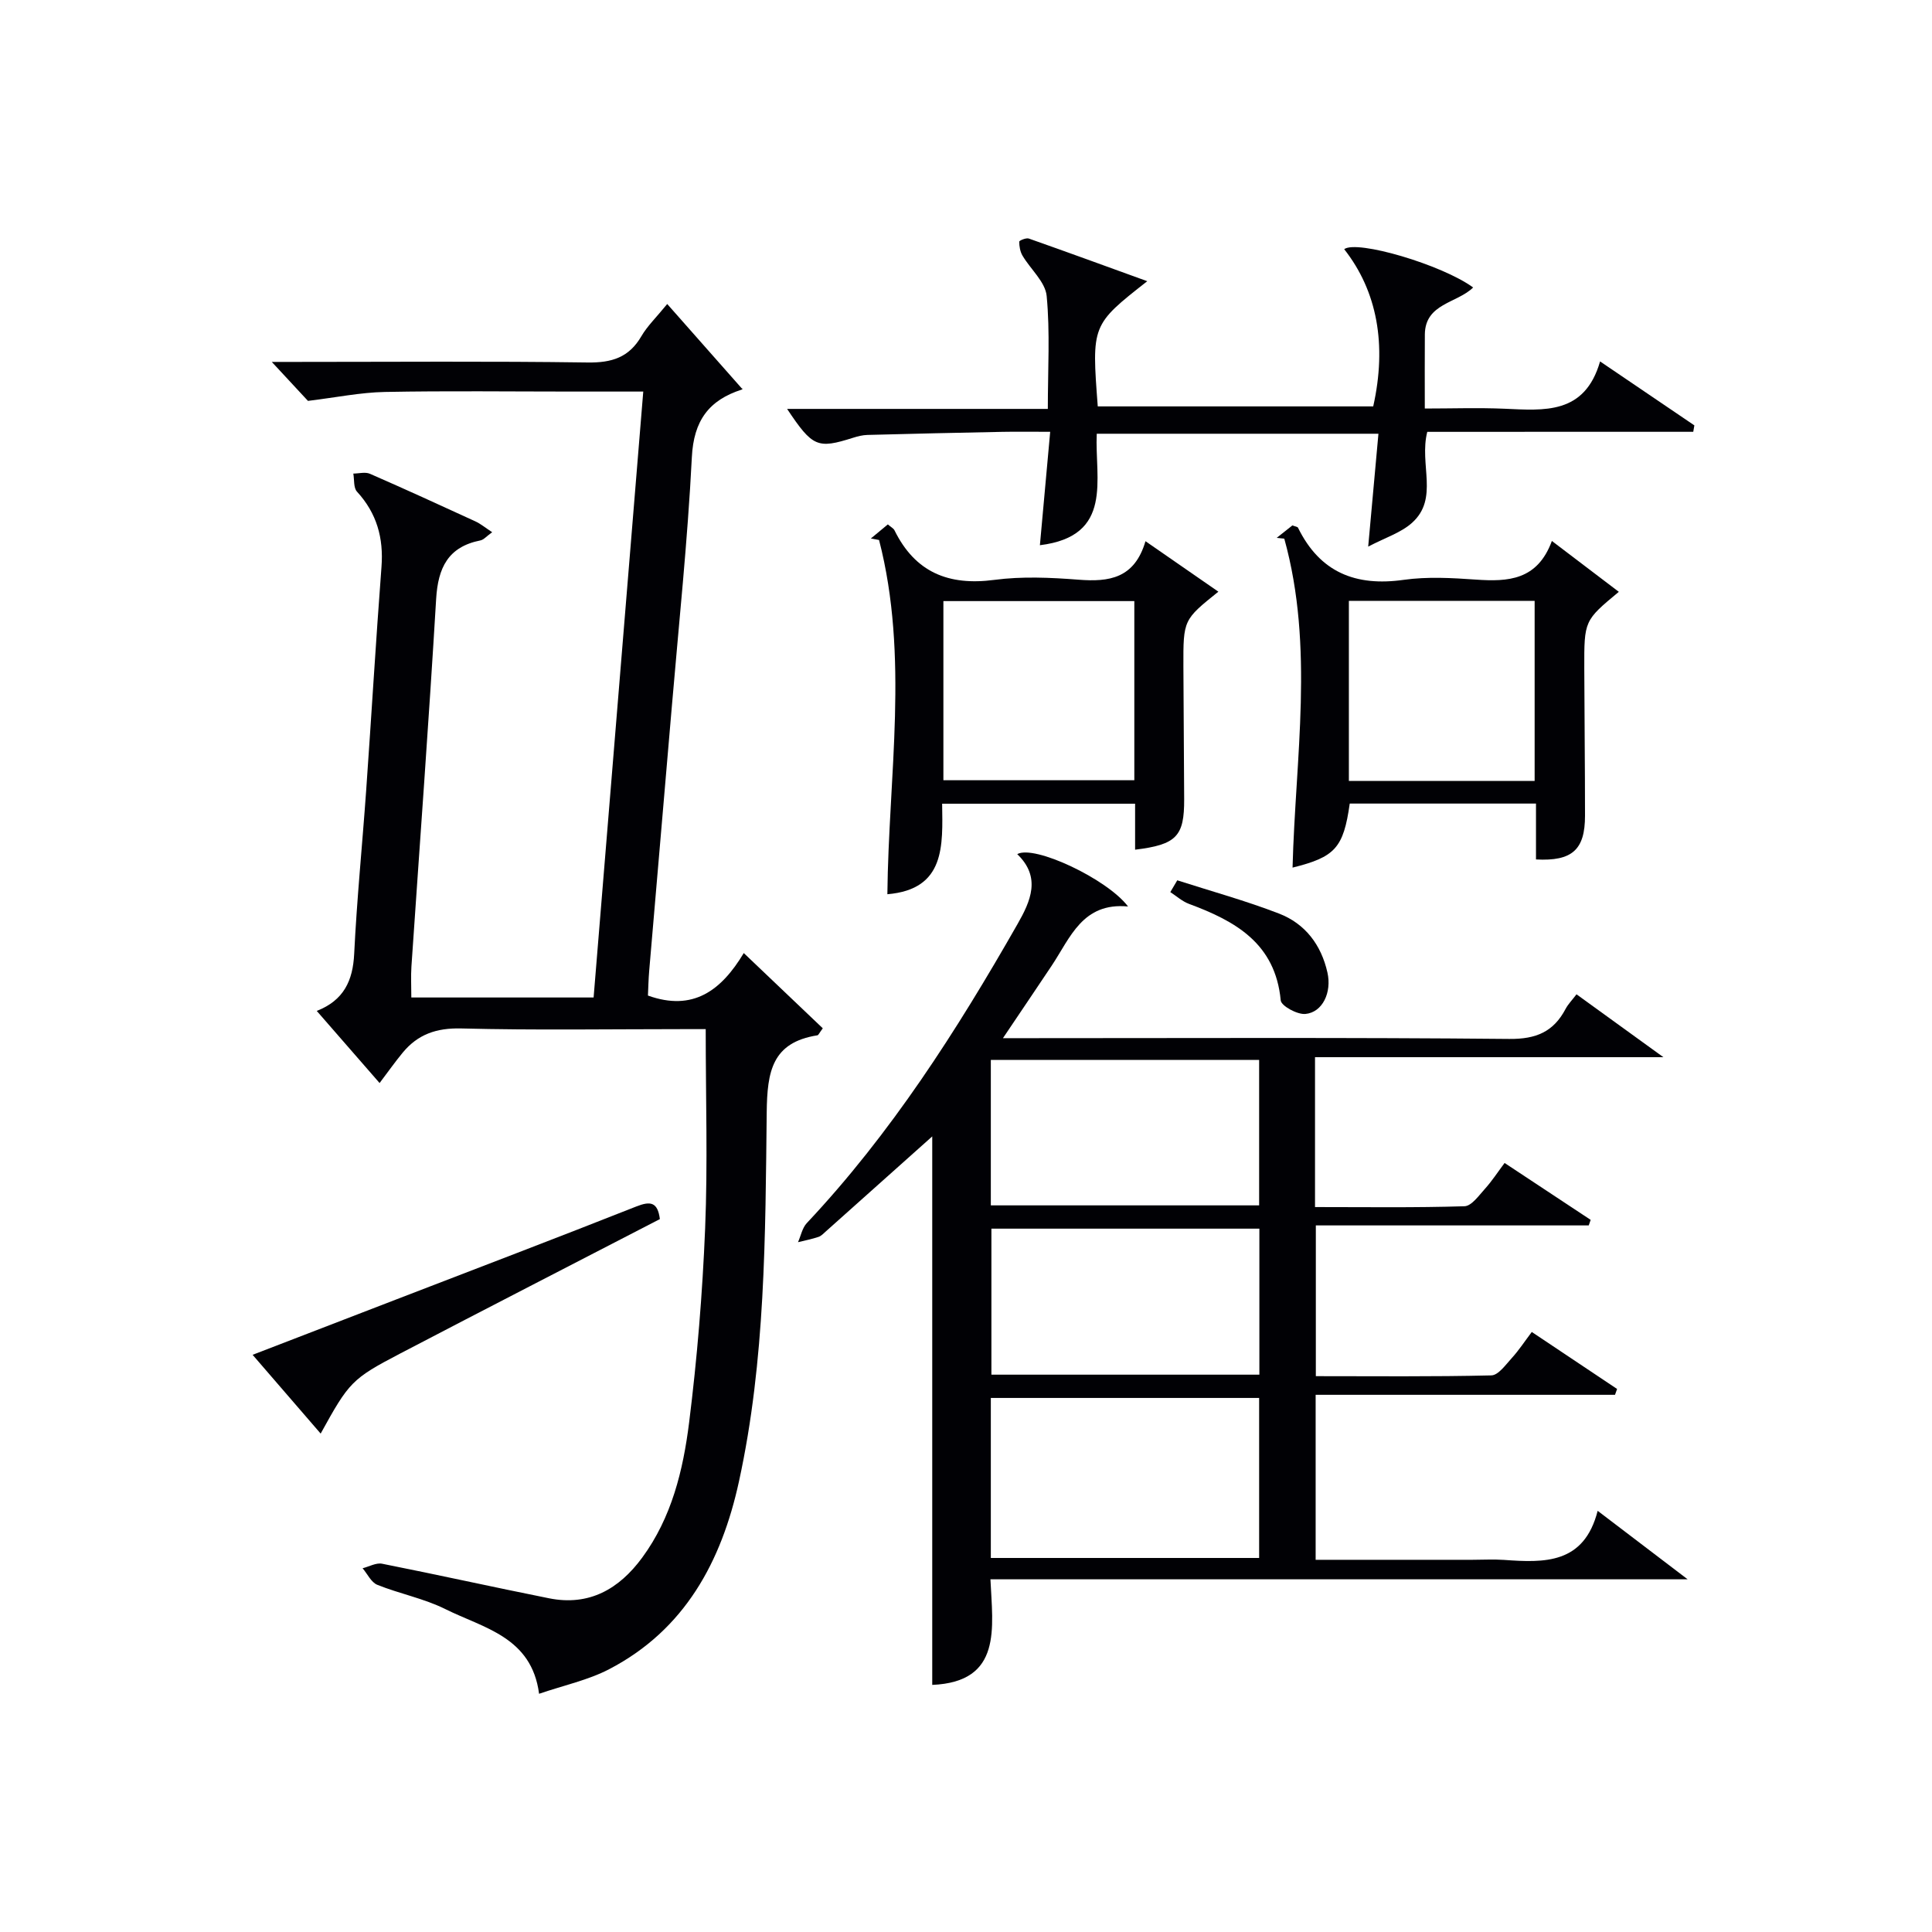
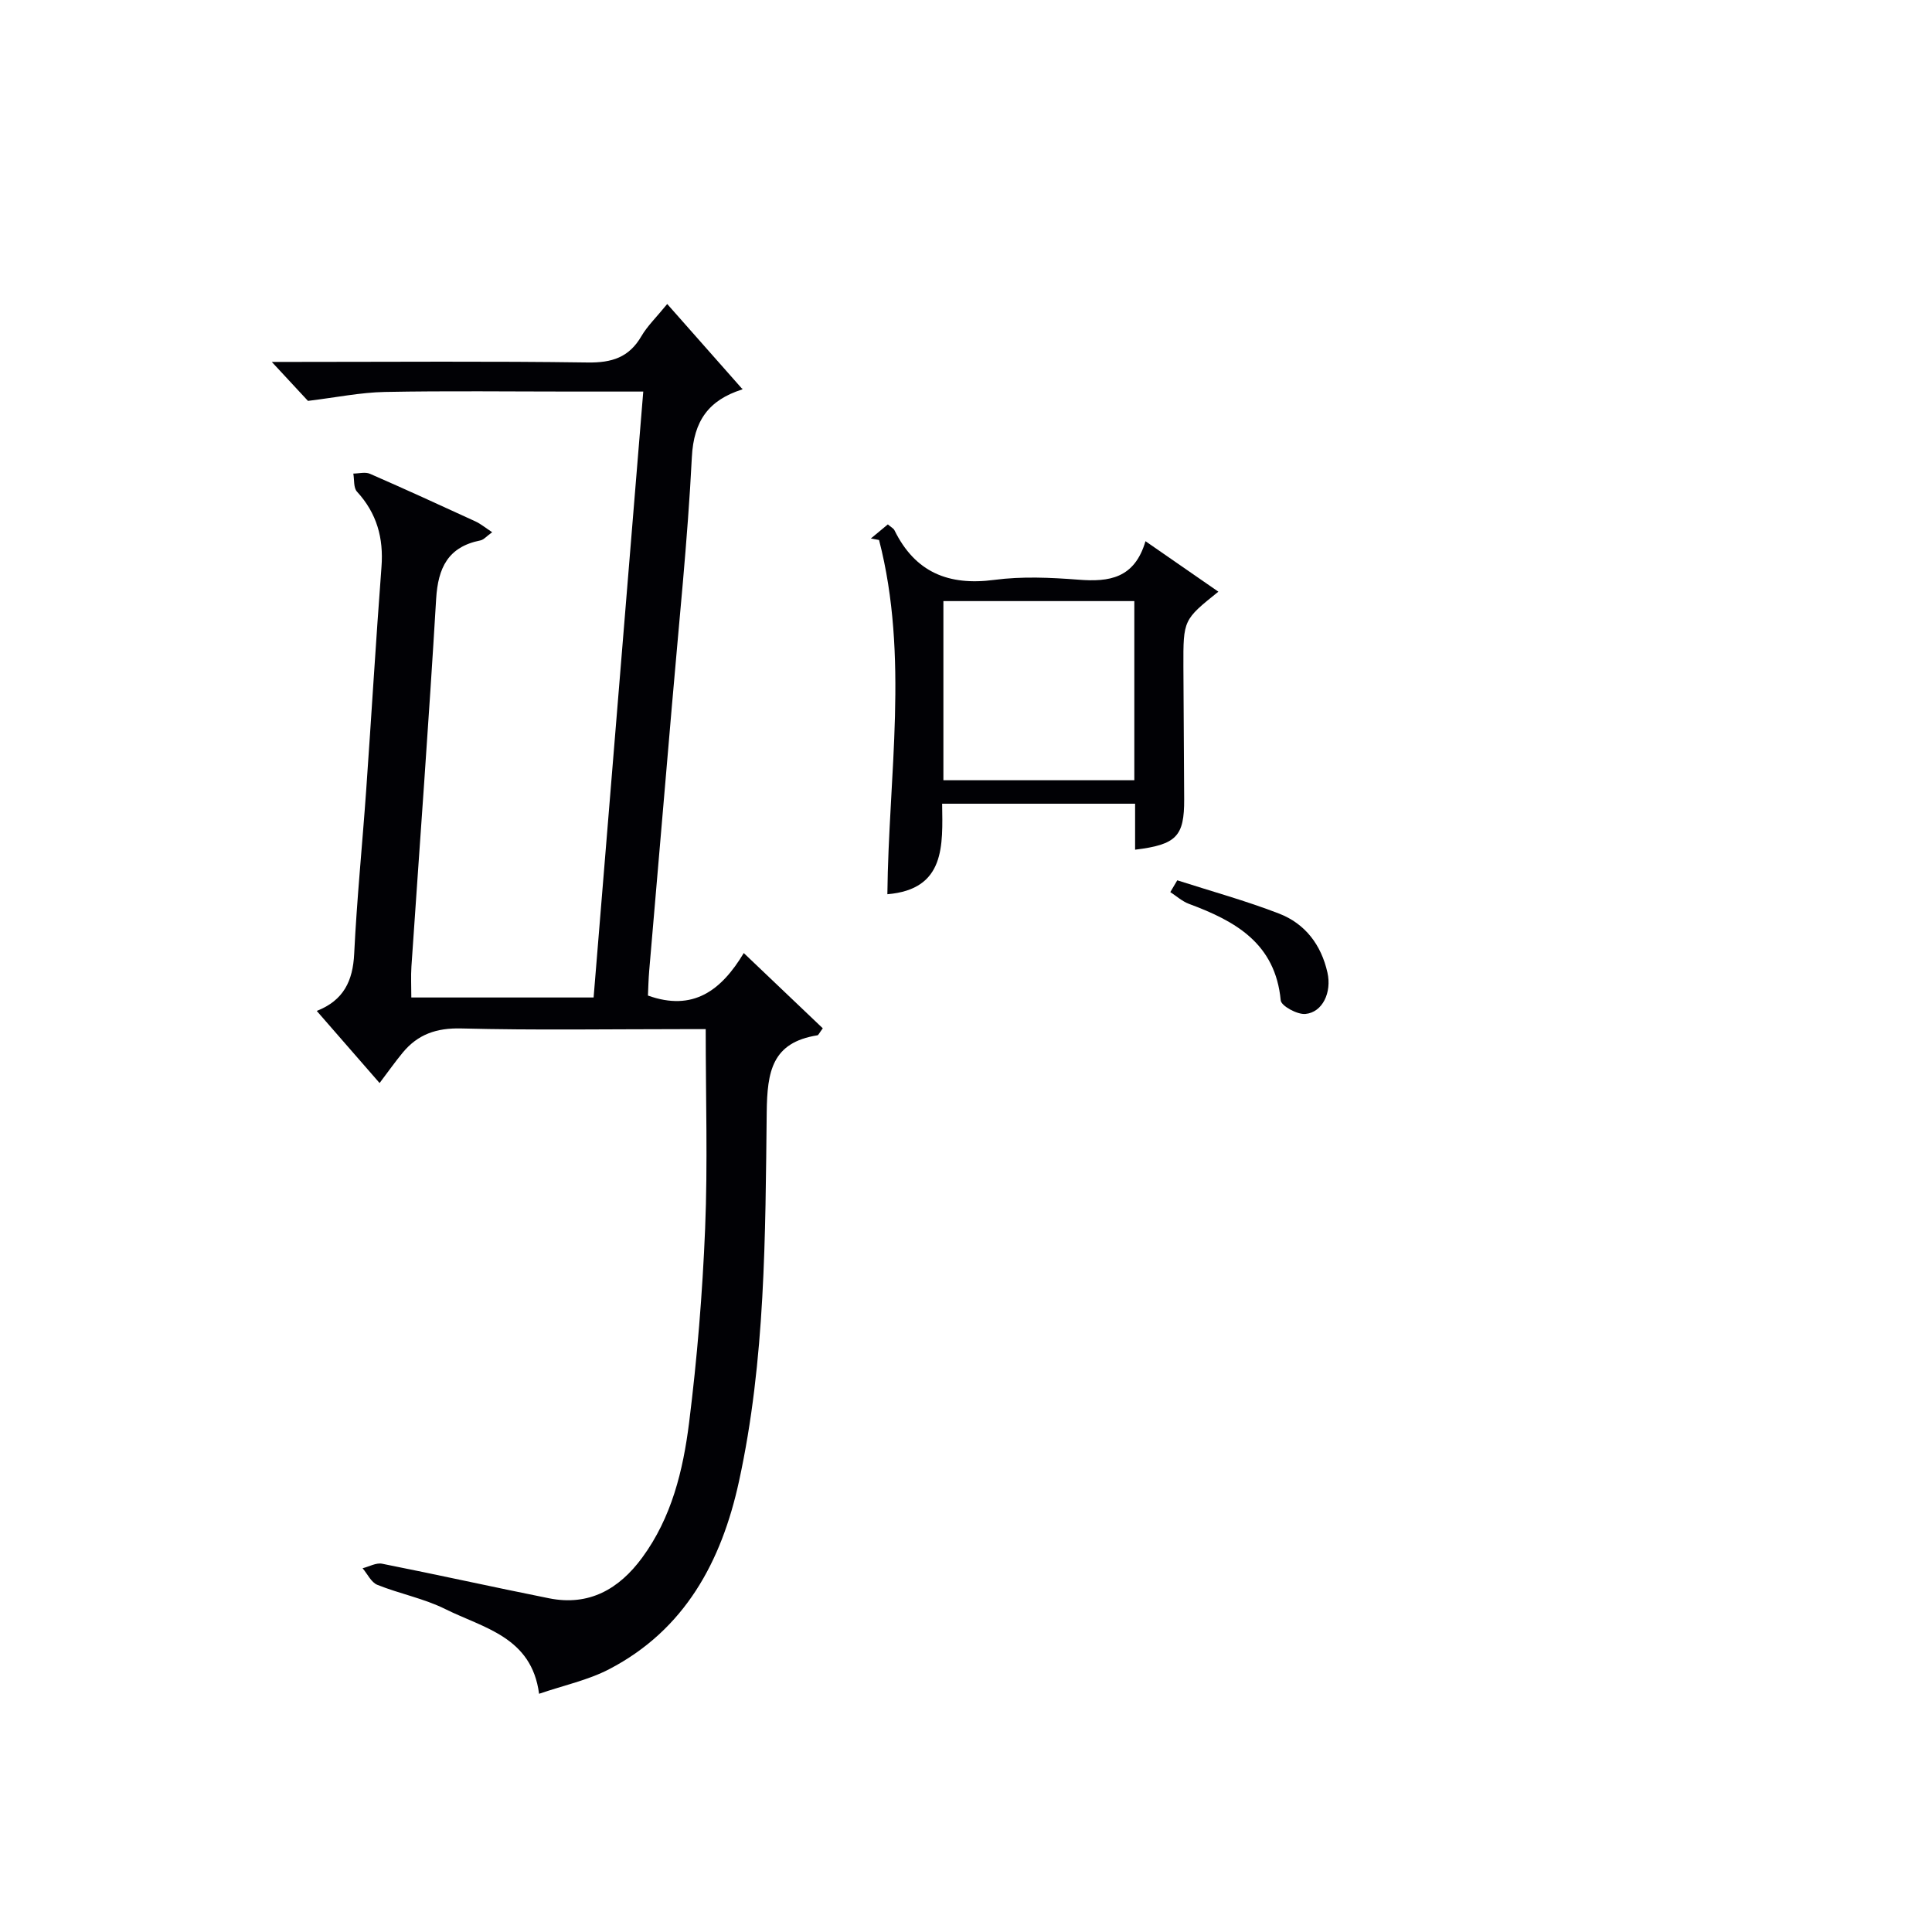
<svg xmlns="http://www.w3.org/2000/svg" enable-background="new 0 0 400 400" viewBox="0 0 400 400">
  <g fill="#010105">
    <path d="m78.59 224.23c-4.91-5.64-8.82-10.12-13.01-14.93 5.6-2.19 7.48-6.26 7.75-11.82.55-11.28 1.68-22.54 2.48-33.81 1.09-15.42 2-30.86 3.17-46.28.46-6-.96-11.12-5.07-15.6-.74-.8-.53-2.47-.76-3.74 1.16-.01 2.47-.38 3.44.04 7.31 3.19 14.56 6.51 21.8 9.84 1.12.51 2.09 1.33 3.51 2.26-1.15.82-1.74 1.56-2.45 1.7-6.68 1.33-8.76 5.66-9.15 12.1-1.51 25.39-3.4 50.76-5.12 76.13-.13 1.99-.02 3.99-.02 6.4h37.74c3.41-41.59 6.82-83.23 10.28-125.45-5.29 0-9.91 0-14.53 0-13 0-26-.17-38.99.08-5.04.1-10.06 1.14-15.9 1.85-1.8-1.94-4.46-4.8-7.49-8.07h4.92c20.16 0 40.33-.17 60.49.12 4.99.07 8.55-1.04 11.11-5.44 1.23-2.11 3.07-3.87 5.35-6.67 5.26 5.95 10.28 11.64 15.53 17.58.16-.42.12.07-.07.13-6.83 2.19-9.98 6.42-10.36 14.01-.87 17.26-2.69 34.47-4.15 51.69-1.55 18.21-3.13 36.42-4.68 54.63-.15 1.78-.19 3.57-.26 5.14 9.34 3.35 15.18-1.04 19.84-8.8 5.81 5.53 11.12 10.59 16.36 15.58-.72.95-.89 1.42-1.12 1.45-9.39 1.49-10.39 7.48-10.49 15.93-.29 25.57-.25 51.27-5.75 76.46-3.61 16.53-11.18 30.68-26.87 38.85-4.34 2.26-9.3 3.31-14.51 5.09-1.54-11.8-11.52-13.6-19.42-17.54-4.42-2.2-9.45-3.16-14.07-5.02-1.27-.51-2.05-2.26-3.05-3.43 1.35-.34 2.8-1.18 4.03-.94 11.55 2.29 23.04 4.85 34.58 7.16 8.3 1.66 14.5-1.92 19.28-8.42 6.1-8.3 8.47-18.07 9.71-27.94 1.67-13.34 2.77-26.78 3.32-40.21.55-13.45.12-26.94.12-41.27-1.13 0-2.88 0-4.62 0-15.33 0-30.67.25-45.99-.14-5.15-.13-9.01 1.22-12.15 5.04-1.58 1.92-3.02 3.96-4.76 6.26z" />
-     <path d="m349.41 326.98c-48.66 0-96.1 0-144.35 0 .45 10.01 2.52 21.24-12.05 21.86 0-38.18 0-76.37 0-113.56-6.75 6.03-14.36 12.83-21.97 19.62-.5.44-.99.99-1.59 1.19-1.38.46-2.81.74-4.23 1.09.59-1.33.88-2.94 1.81-3.94 17.46-18.57 31.06-39.87 43.62-61.89 2.72-4.76 4.96-9.71-.04-14.51 3.47-2 18.65 5.15 22.94 10.84-9.43-.9-11.95 6.46-15.8 12.24-3.13 4.69-6.3 9.37-10.1 15.02h5.85c33 0 66-.16 98.99.16 5.56.05 9.15-1.48 11.65-6.22.53-1 1.37-1.84 2.26-3.02 5.76 4.17 11.38 8.24 17.99 13.02-24.61 0-48.24 0-72.13 0v31.03c10.41 0 20.69.15 30.95-.17 1.47-.05 2.99-2.24 4.26-3.64 1.43-1.59 2.61-3.41 4.04-5.32 6.08 4.02 11.95 7.9 17.82 11.78-.13.38-.26.77-.4 1.15-18.7 0-37.39 0-56.5 0v31.21c12.12 0 24.23.13 36.33-.16 1.46-.03 2.98-2.21 4.25-3.6 1.44-1.58 2.62-3.39 4.13-5.39 6.03 4.03 11.85 7.92 17.66 11.8-.14.4-.29.8-.43 1.21-20.53 0-41.06 0-61.98 0v34.16h32.48c2.17 0 4.34-.13 6.5.02 8.39.6 16.58.89 19.41-10.16 6.36 4.85 11.99 9.12 18.63 14.18zm-144.27-4.42h55.55c0-11.28 0-22.19 0-33.13-18.68 0-37.05 0-55.55 0zm0-73h55.55c0-10.28 0-20.19 0-30.12-18.68 0-37.05 0-55.55 0zm.12 35.05h55.48c0-10.23 0-20.14 0-30.23-18.63 0-36.99 0-55.48 0z" />
-     <path d="m295.5 89.41c-1.72 6.77 2.47 13.79-3.16 18.84-2.3 2.06-5.55 3.07-9.07 4.92.77-8.49 1.42-15.7 2.12-23.37-19.7 0-38.74 0-58.32 0-.44 9.34 3.57 21.2-11.77 23.08.69-7.57 1.37-15.09 2.13-23.48-3.77 0-6.86-.05-9.94.01-9.31.18-18.62.39-27.93.64-.98.03-1.98.28-2.92.58-7.4 2.34-8.39 1.95-13.68-5.97h53.98c0-8.19.48-15.85-.24-23.39-.28-2.91-3.34-5.52-5-8.34-.49-.83-.68-1.93-.68-2.9 0-.23 1.44-.84 1.99-.64 8.04 2.83 16.05 5.76 24.52 8.83-11.53 9.05-11.53 9.05-10.25 25.92h57.03c2.86-12.81.82-23.86-6.01-32.55 2.62-1.97 20.23 3.2 26.7 7.93-3.33 3.28-9.94 3.28-10 9.72-.04 4.82-.01 9.64-.01 15.34 5.62 0 11.04-.19 16.43.04 8.29.36 16.67 1.26 19.86-9.79 7.04 4.77 13.28 9 19.52 13.24-.08.44-.16.89-.23 1.33-9.19 0-18.38 0-27.58 0-9.12.01-18.25.01-27.49.01z" />
    <path d="m235.01 175.92c0-3.27 0-6.23 0-9.52-13.37 0-26.41 0-39.95 0 .11 8.62.72 17.73-11.34 18.74.25-24.57 4.52-49.17-1.72-73.34-.57-.1-1.13-.21-1.7-.31 1.16-.96 2.33-1.93 3.52-2.92.68.59 1.18.83 1.37 1.22 4.28 8.7 11.19 11.52 20.66 10.27 5.73-.76 11.66-.49 17.46-.04 6.3.49 11.58-.24 13.85-7.97 5.39 3.73 10.17 7.05 15.09 10.45-7.24 5.82-7.27 5.82-7.24 15.5.03 9.16.13 18.31.16 27.47.03 7.67-1.57 9.4-10.16 10.45zm-.16-51.47c-13.55 0-26.59 0-39.53 0v37.09h39.53c0-12.5 0-24.63 0-37.09z" />
-     <path d="m335.16 122.53c-7.16 5.95-7.18 5.95-7.15 15.91.03 10.15.15 20.3.15 30.45 0 7.04-2.65 9.45-10.15 9.05 0-3.74 0-7.51 0-11.57-13.14 0-25.86 0-38.56 0-1.3 9.19-3.03 11.07-11.84 13.26.58-22.73 4.53-45.63-1.71-68.1-.53-.06-1.06-.11-1.58-.17 1.13-.89 2.25-1.78 3.26-2.58.59.23 1.05.27 1.16.48 4.53 9.23 11.92 12.2 21.88 10.79 4.89-.69 9.99-.4 14.95-.05 6.65.46 12.73.16 15.73-8 5 3.8 9.39 7.14 13.86 10.53zm-17.43 39.16c0-12.67 0-24.91 0-37.29-12.98 0-25.68 0-38.46 0v37.29z" />
-     <path d="m136.62 252.4c-18.07 9.35-35.94 18.52-53.74 27.82-10.09 5.27-10.61 5.94-16.49 16.59-4.8-5.56-9.51-11.01-14.09-16.31 8.92-3.44 19.38-7.47 29.83-11.5 16.55-6.38 33.12-12.69 49.61-19.21 2.88-1.13 4.42-.99 4.88 2.61z" />
    <path d="m243.74 182.26c7.04 2.26 14.2 4.23 21.08 6.89 5.4 2.09 8.72 6.46 10.01 12.2.93 4.09-.99 8.25-4.57 8.58-1.68.15-4.99-1.66-5.1-2.81-1.11-11.81-9.38-16.42-18.99-19.98-1.4-.52-2.59-1.61-3.87-2.44.49-.82.97-1.63 1.44-2.44z" />
  </g>
</svg>